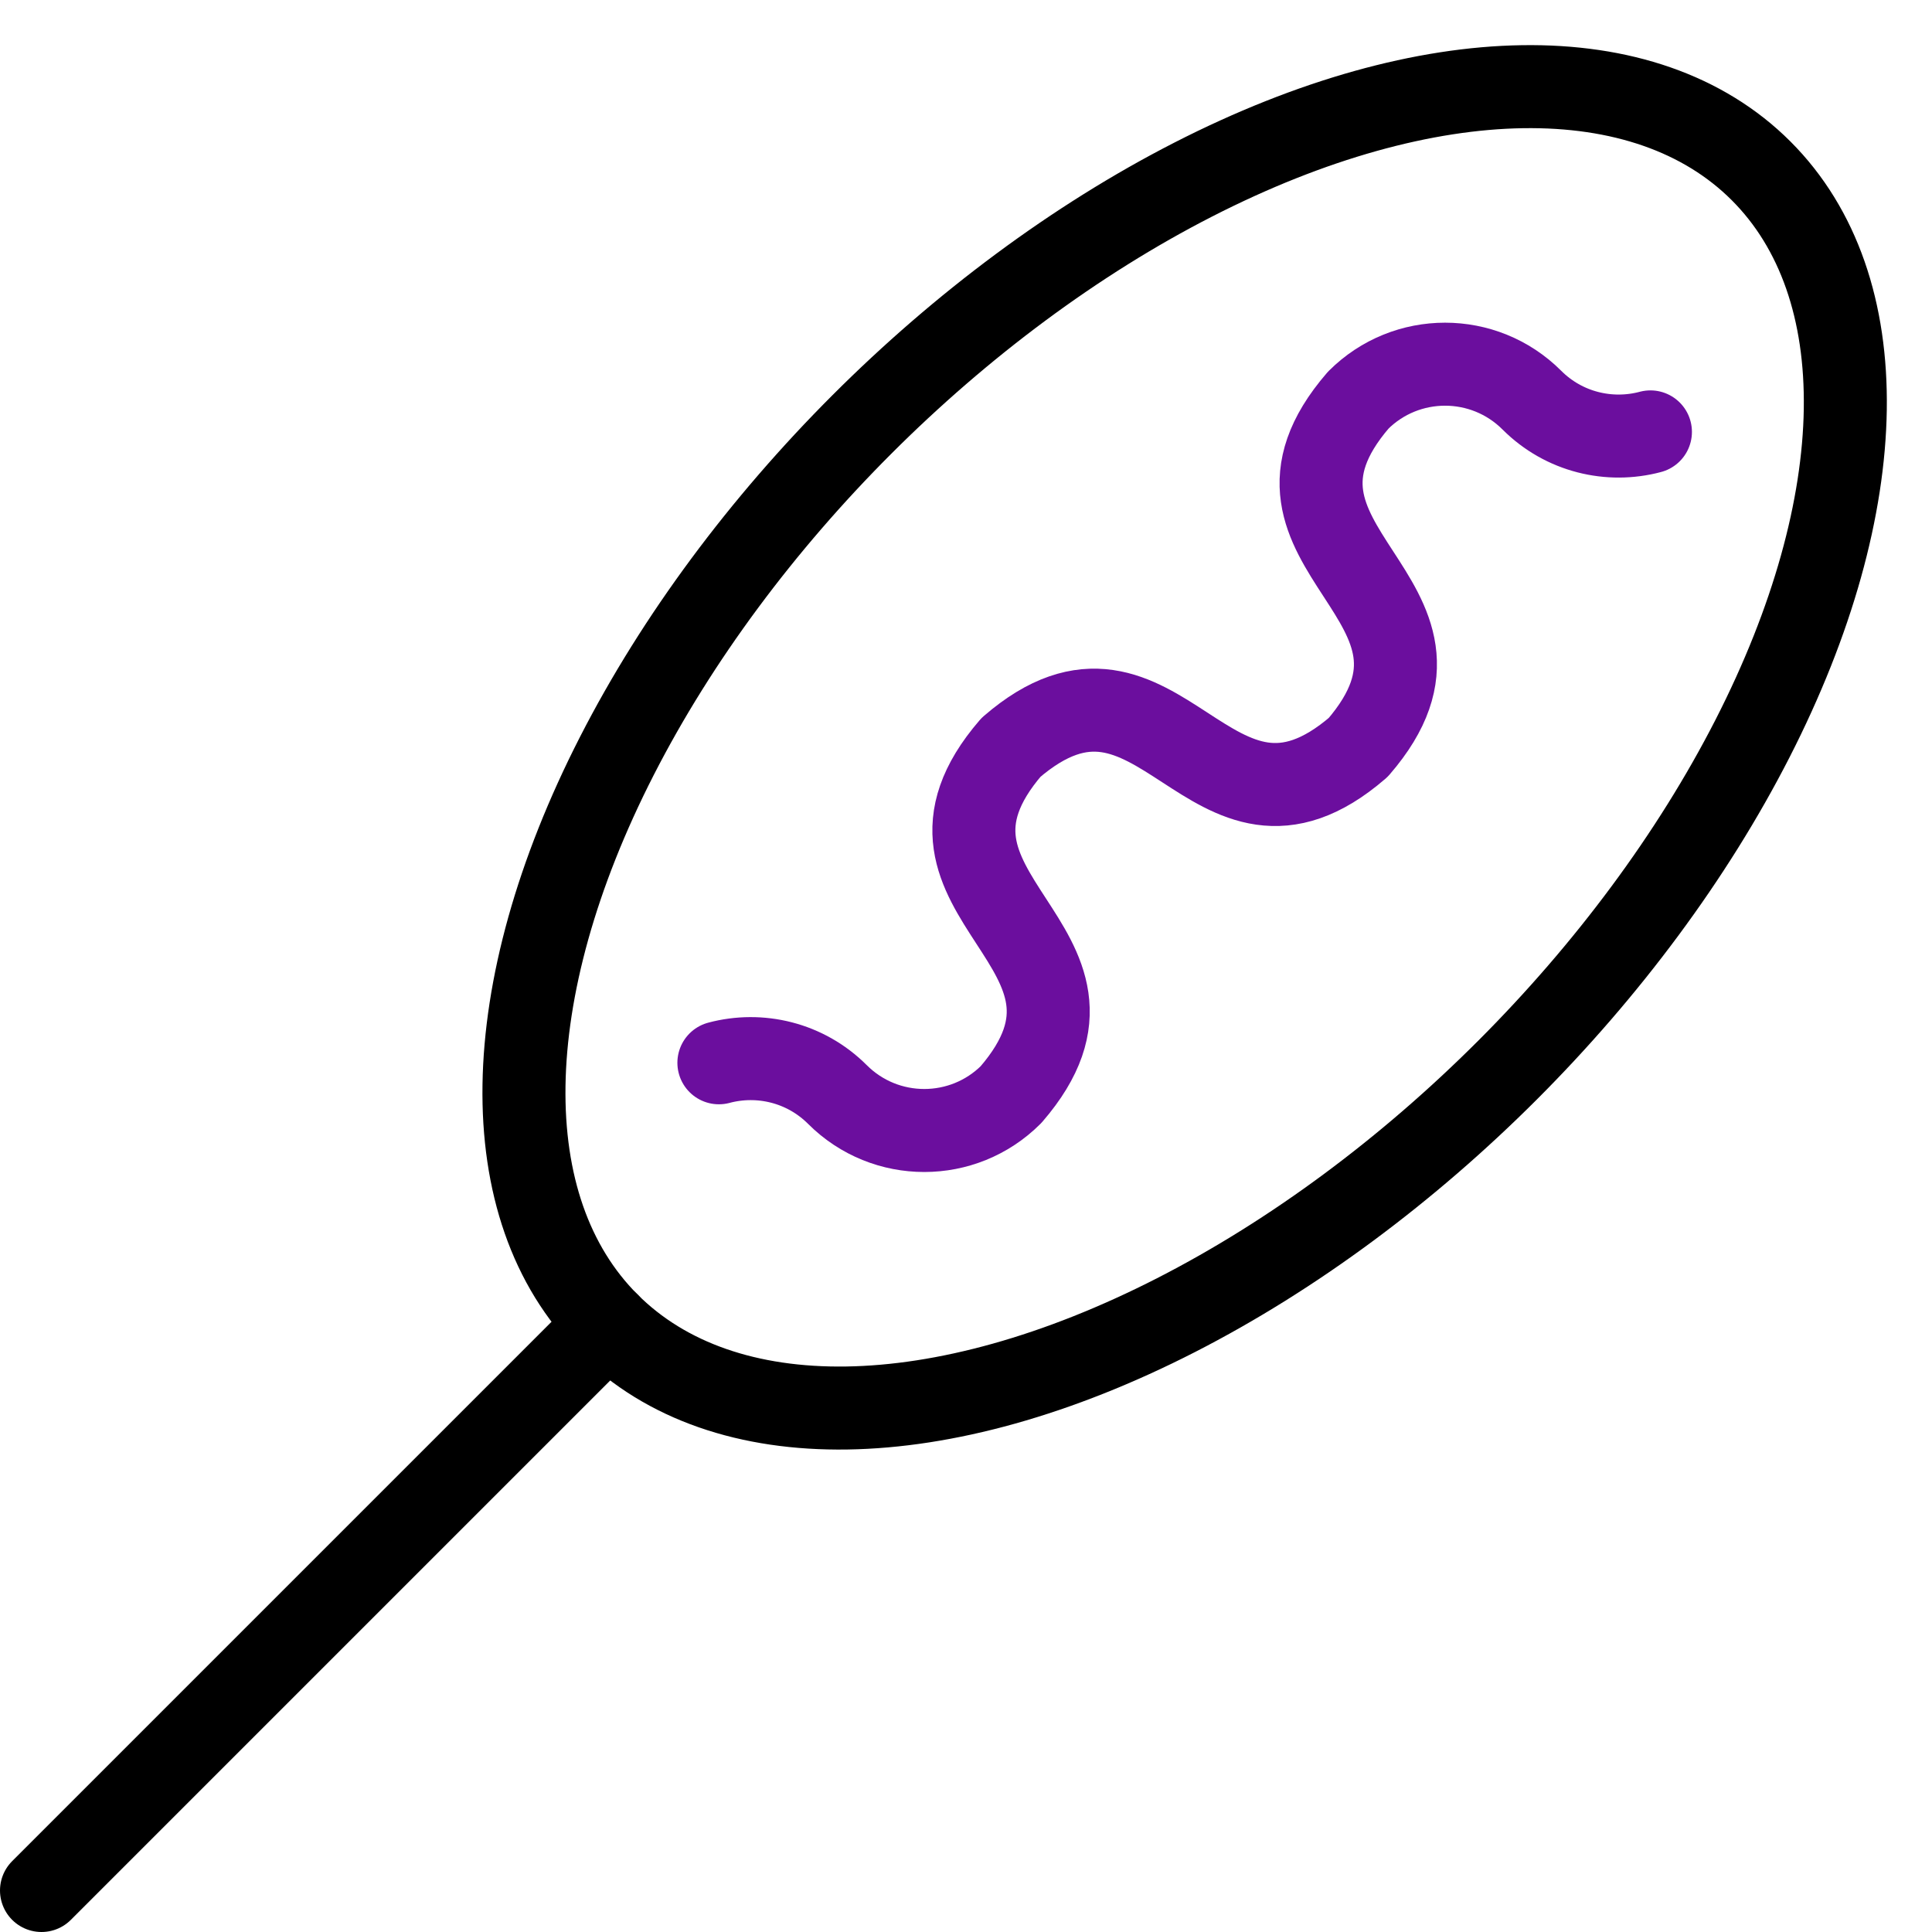
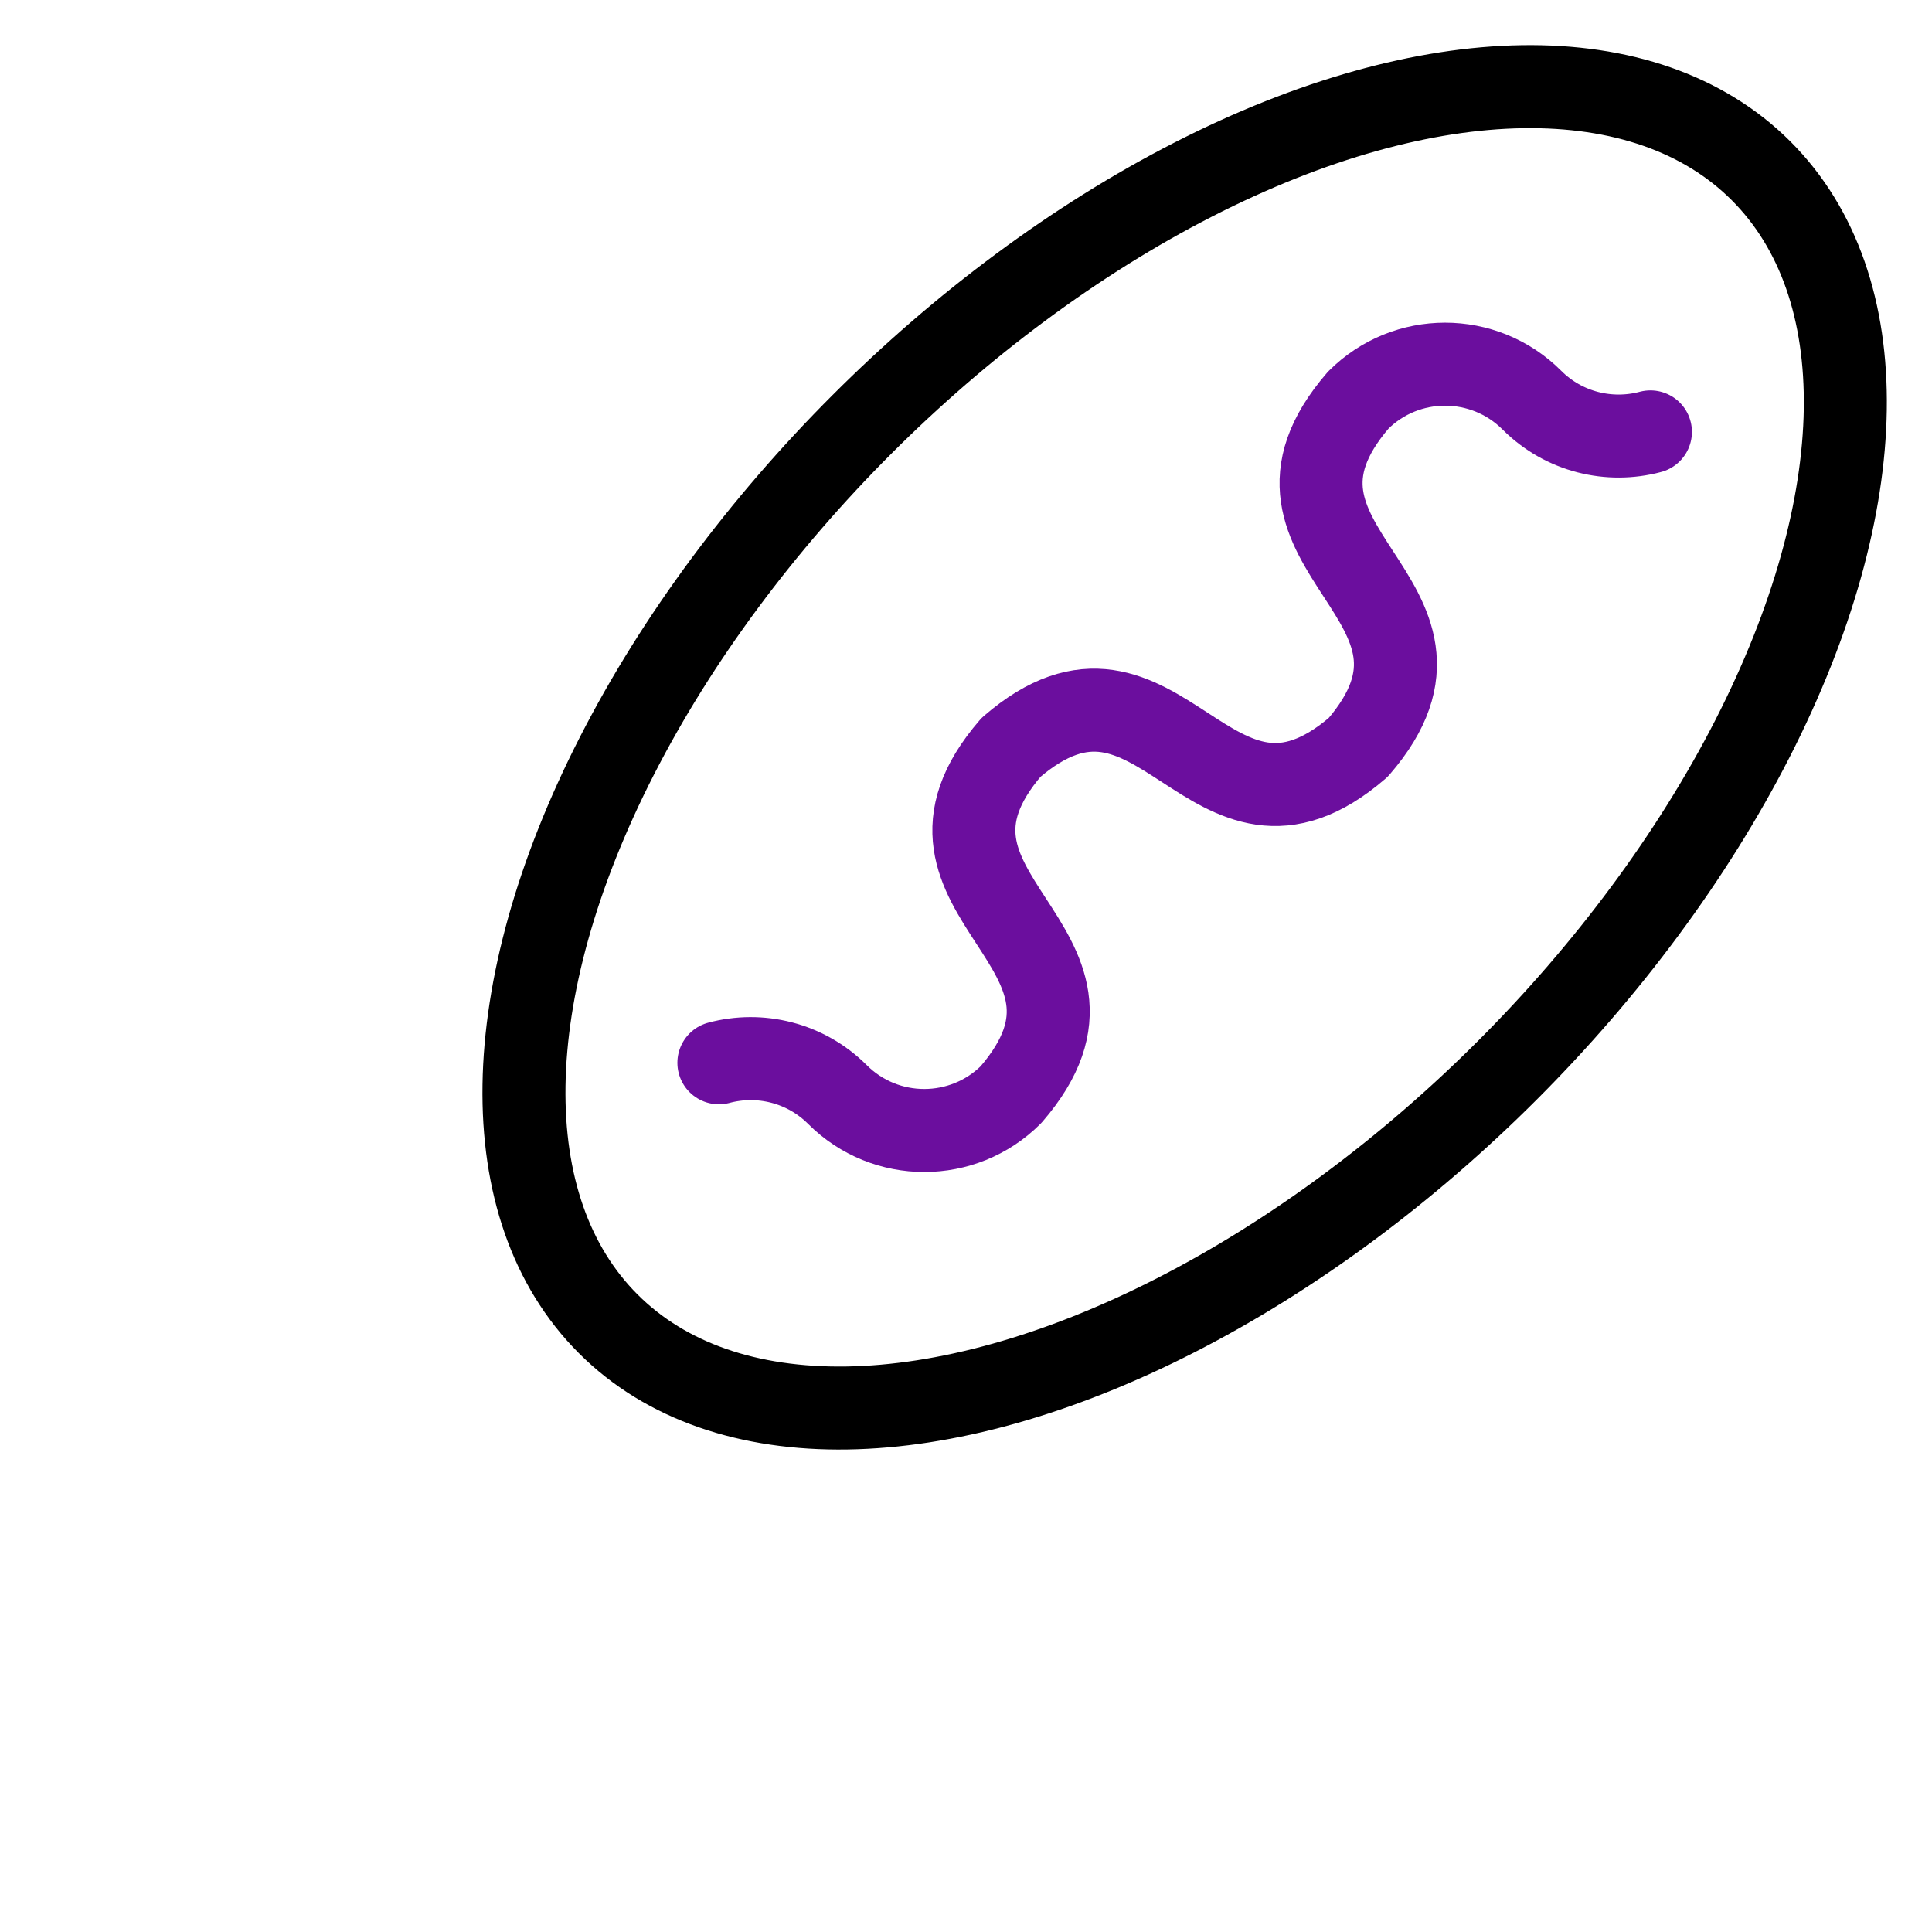
<svg xmlns="http://www.w3.org/2000/svg" width="512" height="512" x="0" y="0" viewBox="0 0 512 512" style="enable-background:new 0 0 512 512" xml:space="preserve" class="">
  <g>
    <ellipse cx="313.946" cy="198.054" rx="216.05" ry="120.988" style="stroke-width:22;stroke-linecap:round;stroke-linejoin:round;stroke-miterlimit:10;" transform="rotate(-45.001 313.945 198.058)" fill="none" stroke="#000000" stroke-width="22" stroke-linecap="round" stroke-linejoin="round" stroke-miterlimit="10" data-original="#000000" class="" />
-     <path d="M161.176 350.824 11 501" style="stroke-width:22;stroke-linecap:round;stroke-linejoin:round;stroke-miterlimit:10;" fill="none" stroke="#000000" stroke-width="22" stroke-linecap="round" stroke-linejoin="round" stroke-miterlimit="10" data-original="#000000" class="" />
    <path d="M190.515 281.649c10.852-2.896 22.907-.096 31.419 8.416 12.704 12.704 33.302 12.704 46.006 0 34.138-39.526-34.139-52.489 0-92.012 39.519-34.137 52.495 34.138 92.012 0 34.136-39.511-34.136-52.501 0-92.012 12.704-12.704 33.302-12.704 46.006 0 8.513 8.513 20.568 11.312 31.419 8.416" style="stroke-width:22;stroke-linecap:round;stroke-linejoin:round;stroke-miterlimit:10;" fill="none" stroke="#6b0e9e" stroke-width="22" stroke-linecap="round" stroke-linejoin="round" stroke-miterlimit="10" data-original="#33cccc" opacity="1" />
  </g>
</svg>